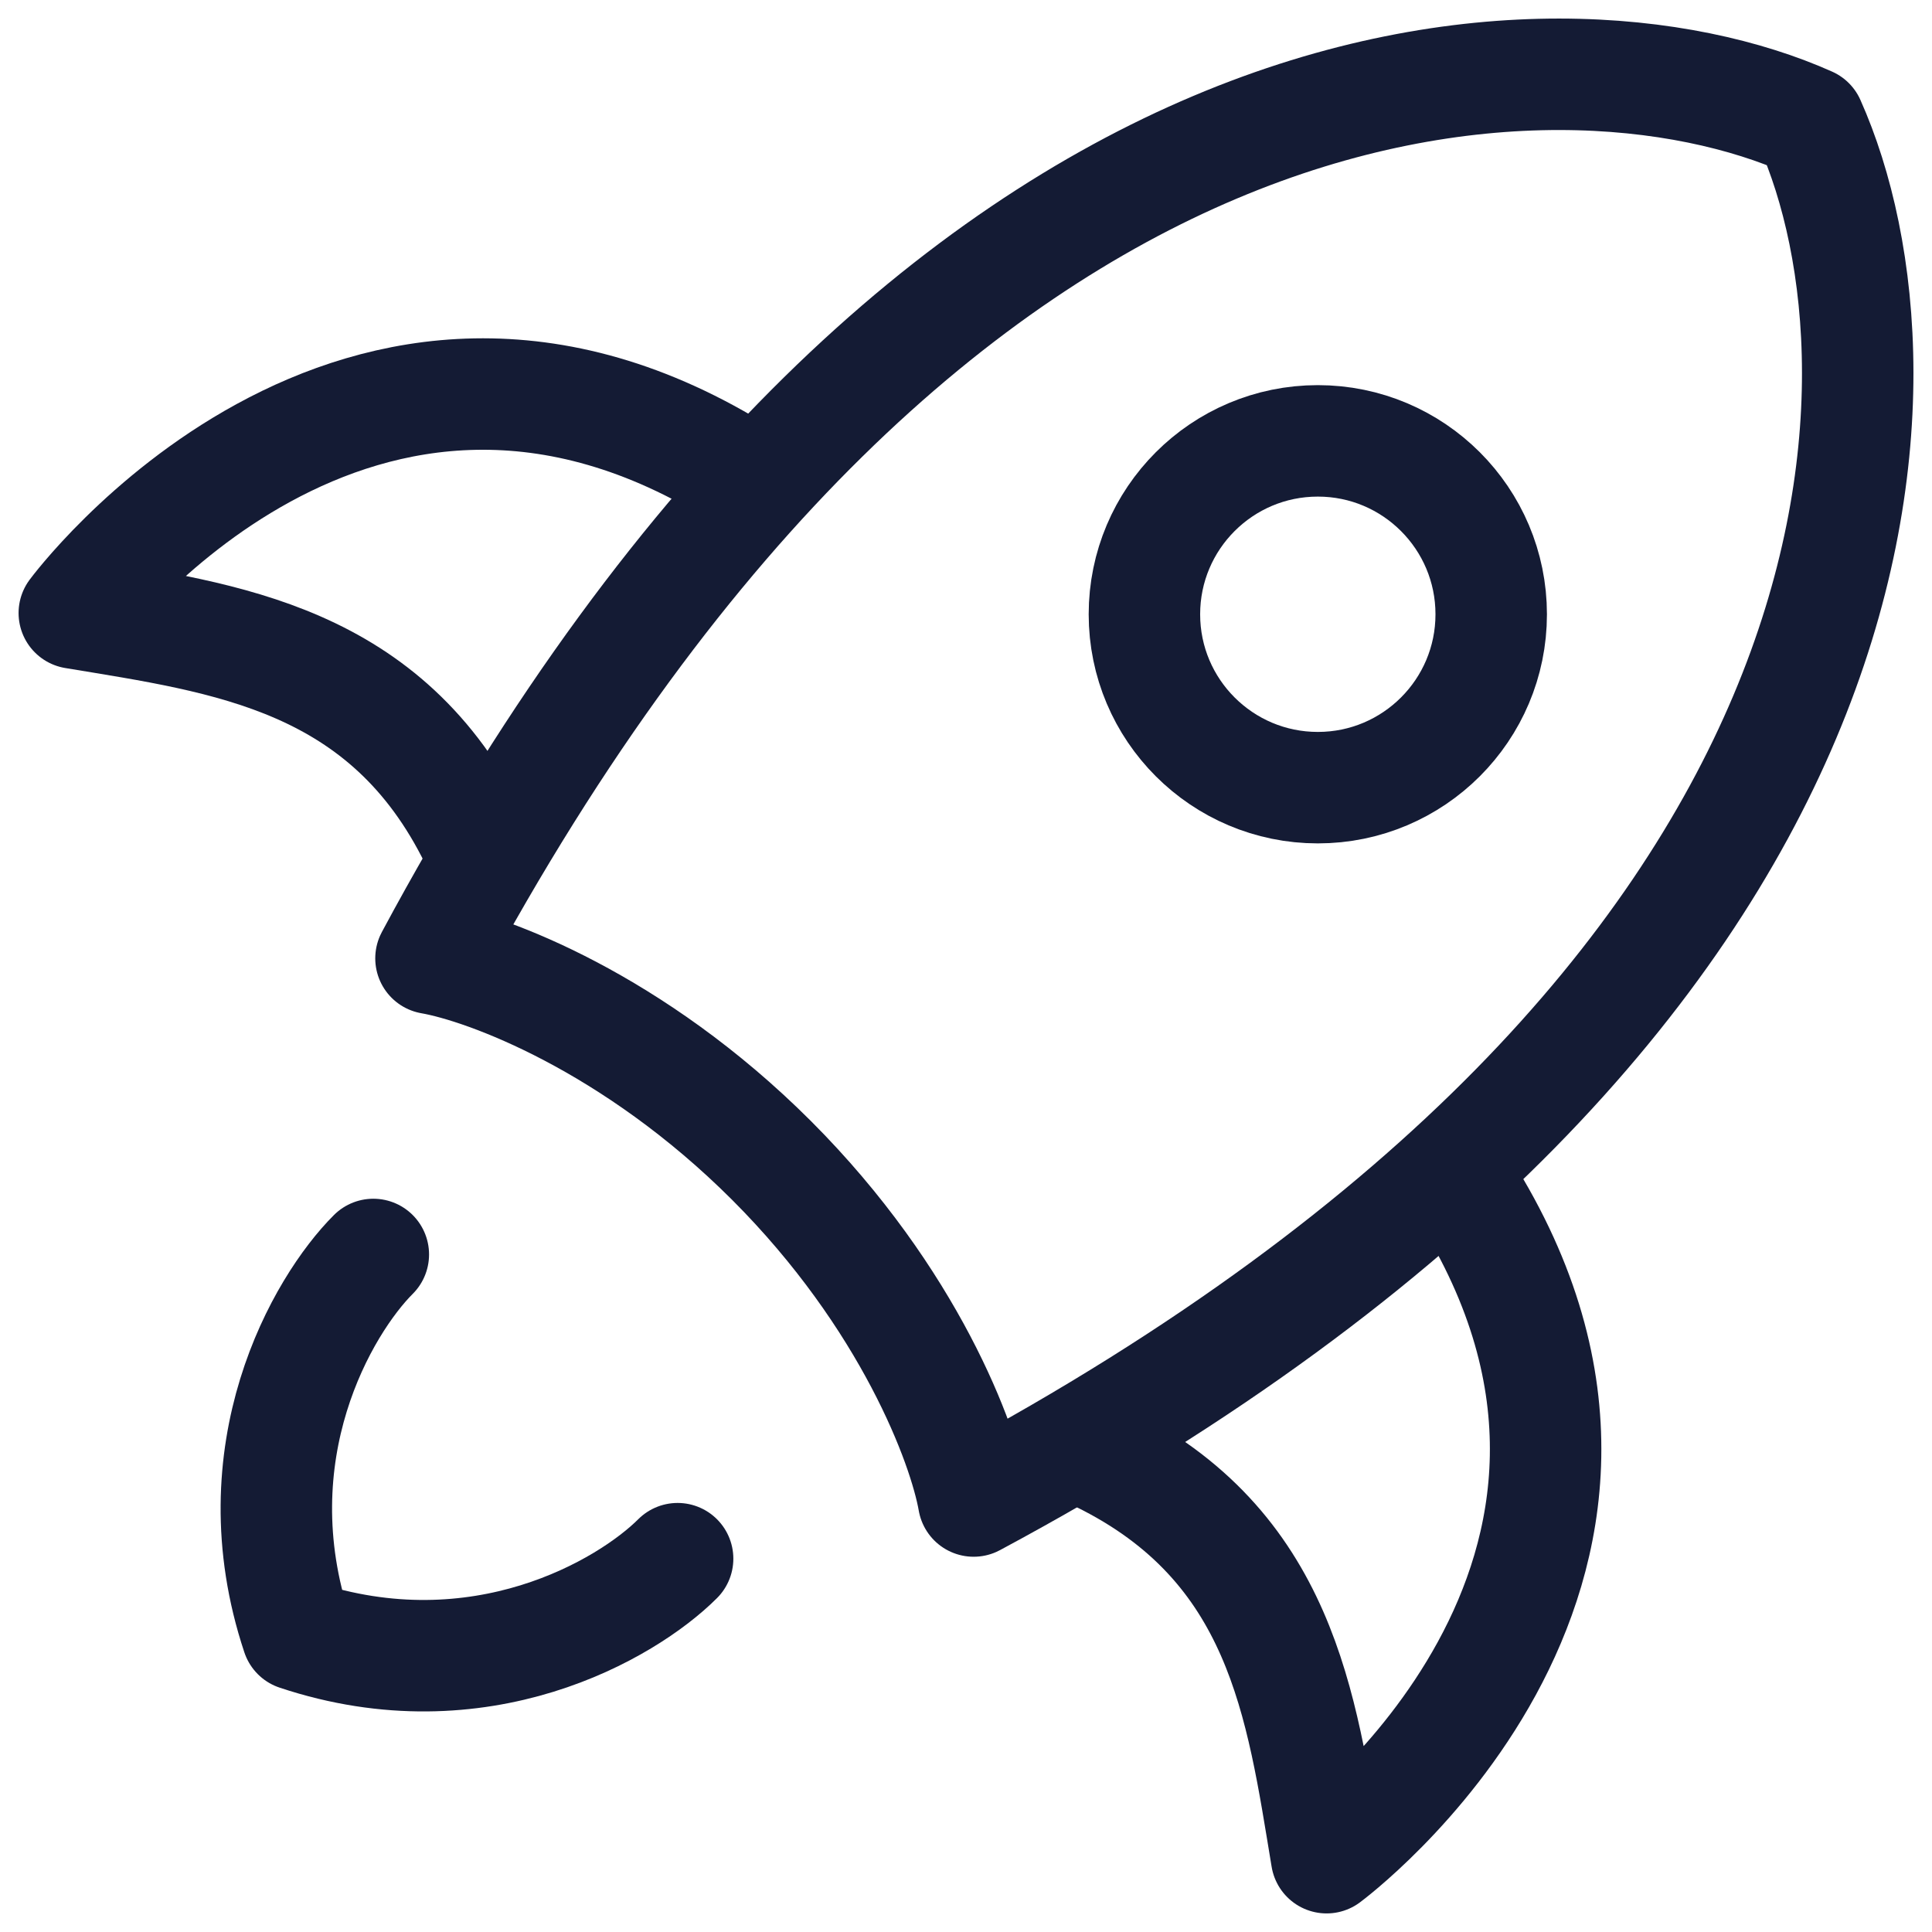
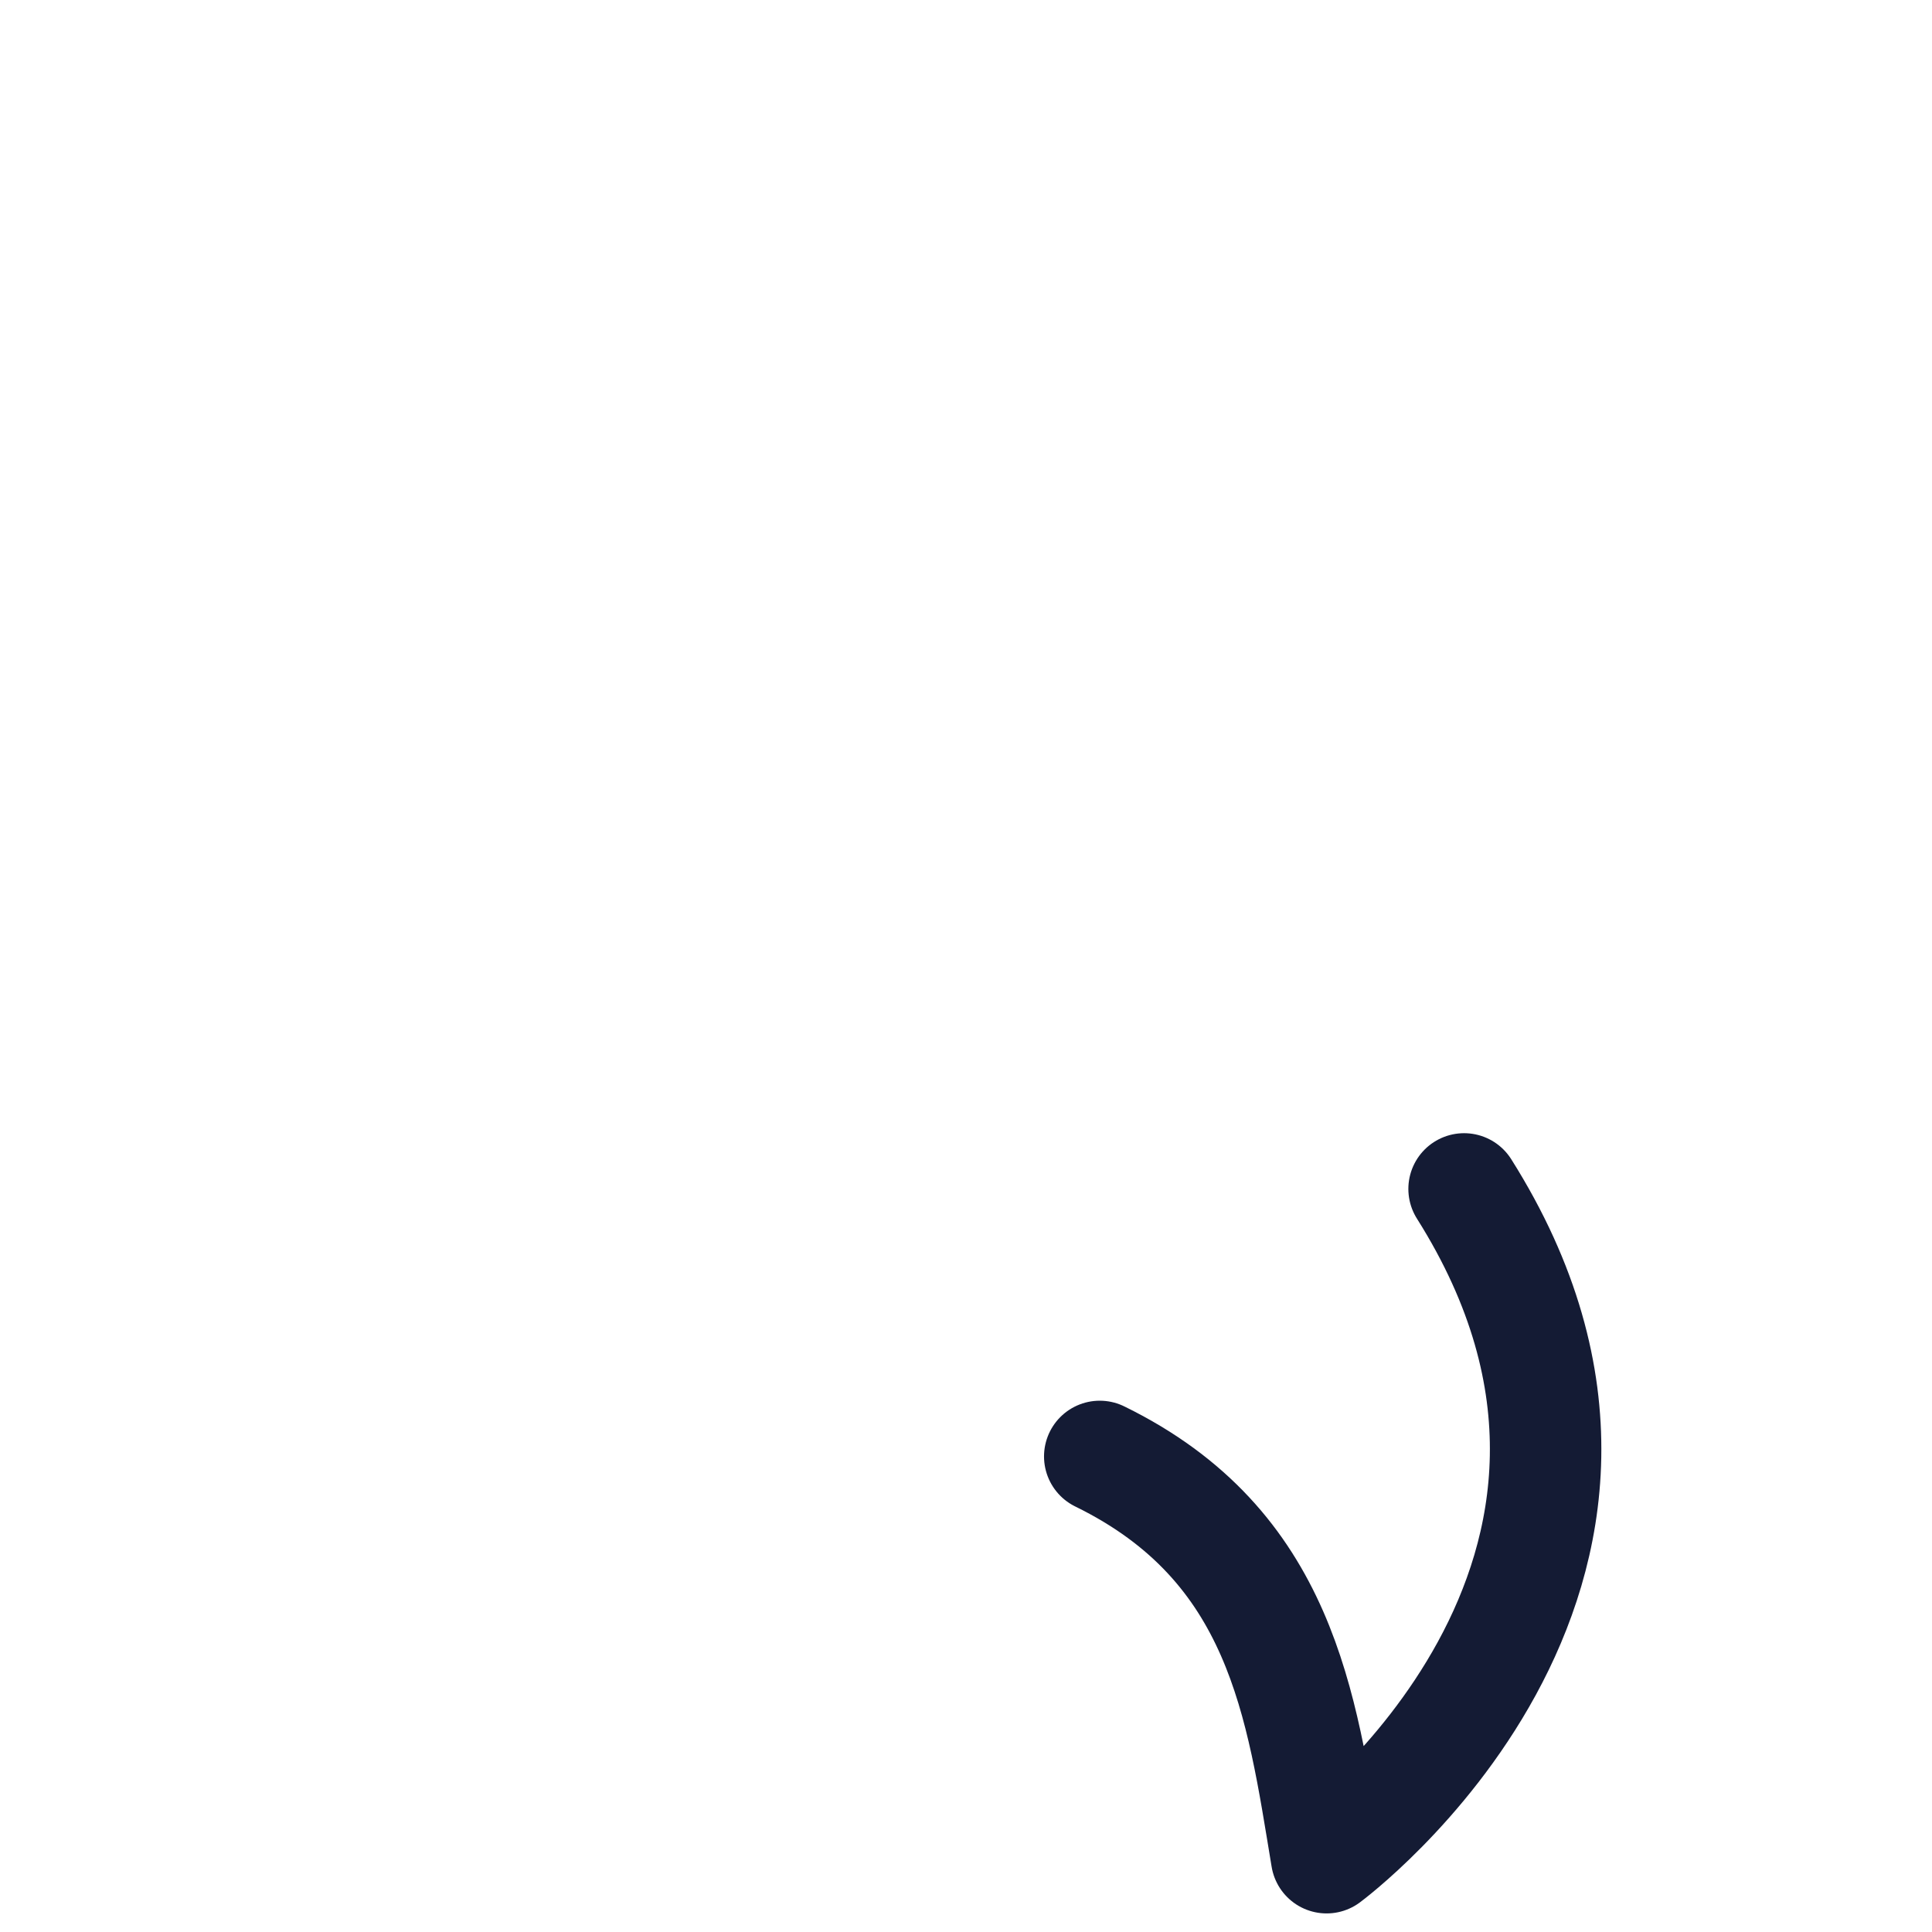
<svg xmlns="http://www.w3.org/2000/svg" width="26" height="26" viewBox="0 0 26 26" fill="none">
  <g id="elements">
-     <path id="Vector" d="M5.8 12.897C12.564 0.292 20.986 0.146 24.351 1.649C25.854 5.015 25.709 13.437 13.103 20.2C12.972 19.448 12.245 17.48 10.383 15.617C8.52 13.755 6.552 13.028 5.8 12.897Z" stroke="#141B34" stroke-width="1.5" stroke-linecap="round" stroke-linejoin="round" />
    <path id="Vector_2" d="M14.8 19.6C17.252 20.8 17.513 22.952 17.853 25C17.853 25 22.987 21.205 19.703 16" stroke="#141B34" stroke-width="1.5" stroke-linecap="round" stroke-linejoin="round" />
-     <path id="Vector_3" d="M6.4 11.303C5.2 8.851 3.048 8.59 1 8.25C1 8.25 4.795 3.116 10 6.4" stroke="#141B34" stroke-width="1.5" stroke-linecap="round" stroke-linejoin="round" />
-     <path id="Vector_4" d="M5.024 16.882C4.342 17.564 3.182 19.543 4 22C6.457 22.819 8.436 21.659 9.119 20.976" stroke="#141B34" stroke-width="1.5" stroke-linecap="round" stroke-linejoin="round" />
-     <path id="Ellipse 1334" d="M20.068 8.267C20.068 6.978 19.023 5.933 17.735 5.933C16.446 5.933 15.401 6.978 15.401 8.267C15.401 9.555 16.446 10.6 17.735 10.6C19.023 10.6 20.068 9.555 20.068 8.267Z" stroke="#141B34" stroke-width="1.5" />
  </g>
</svg>